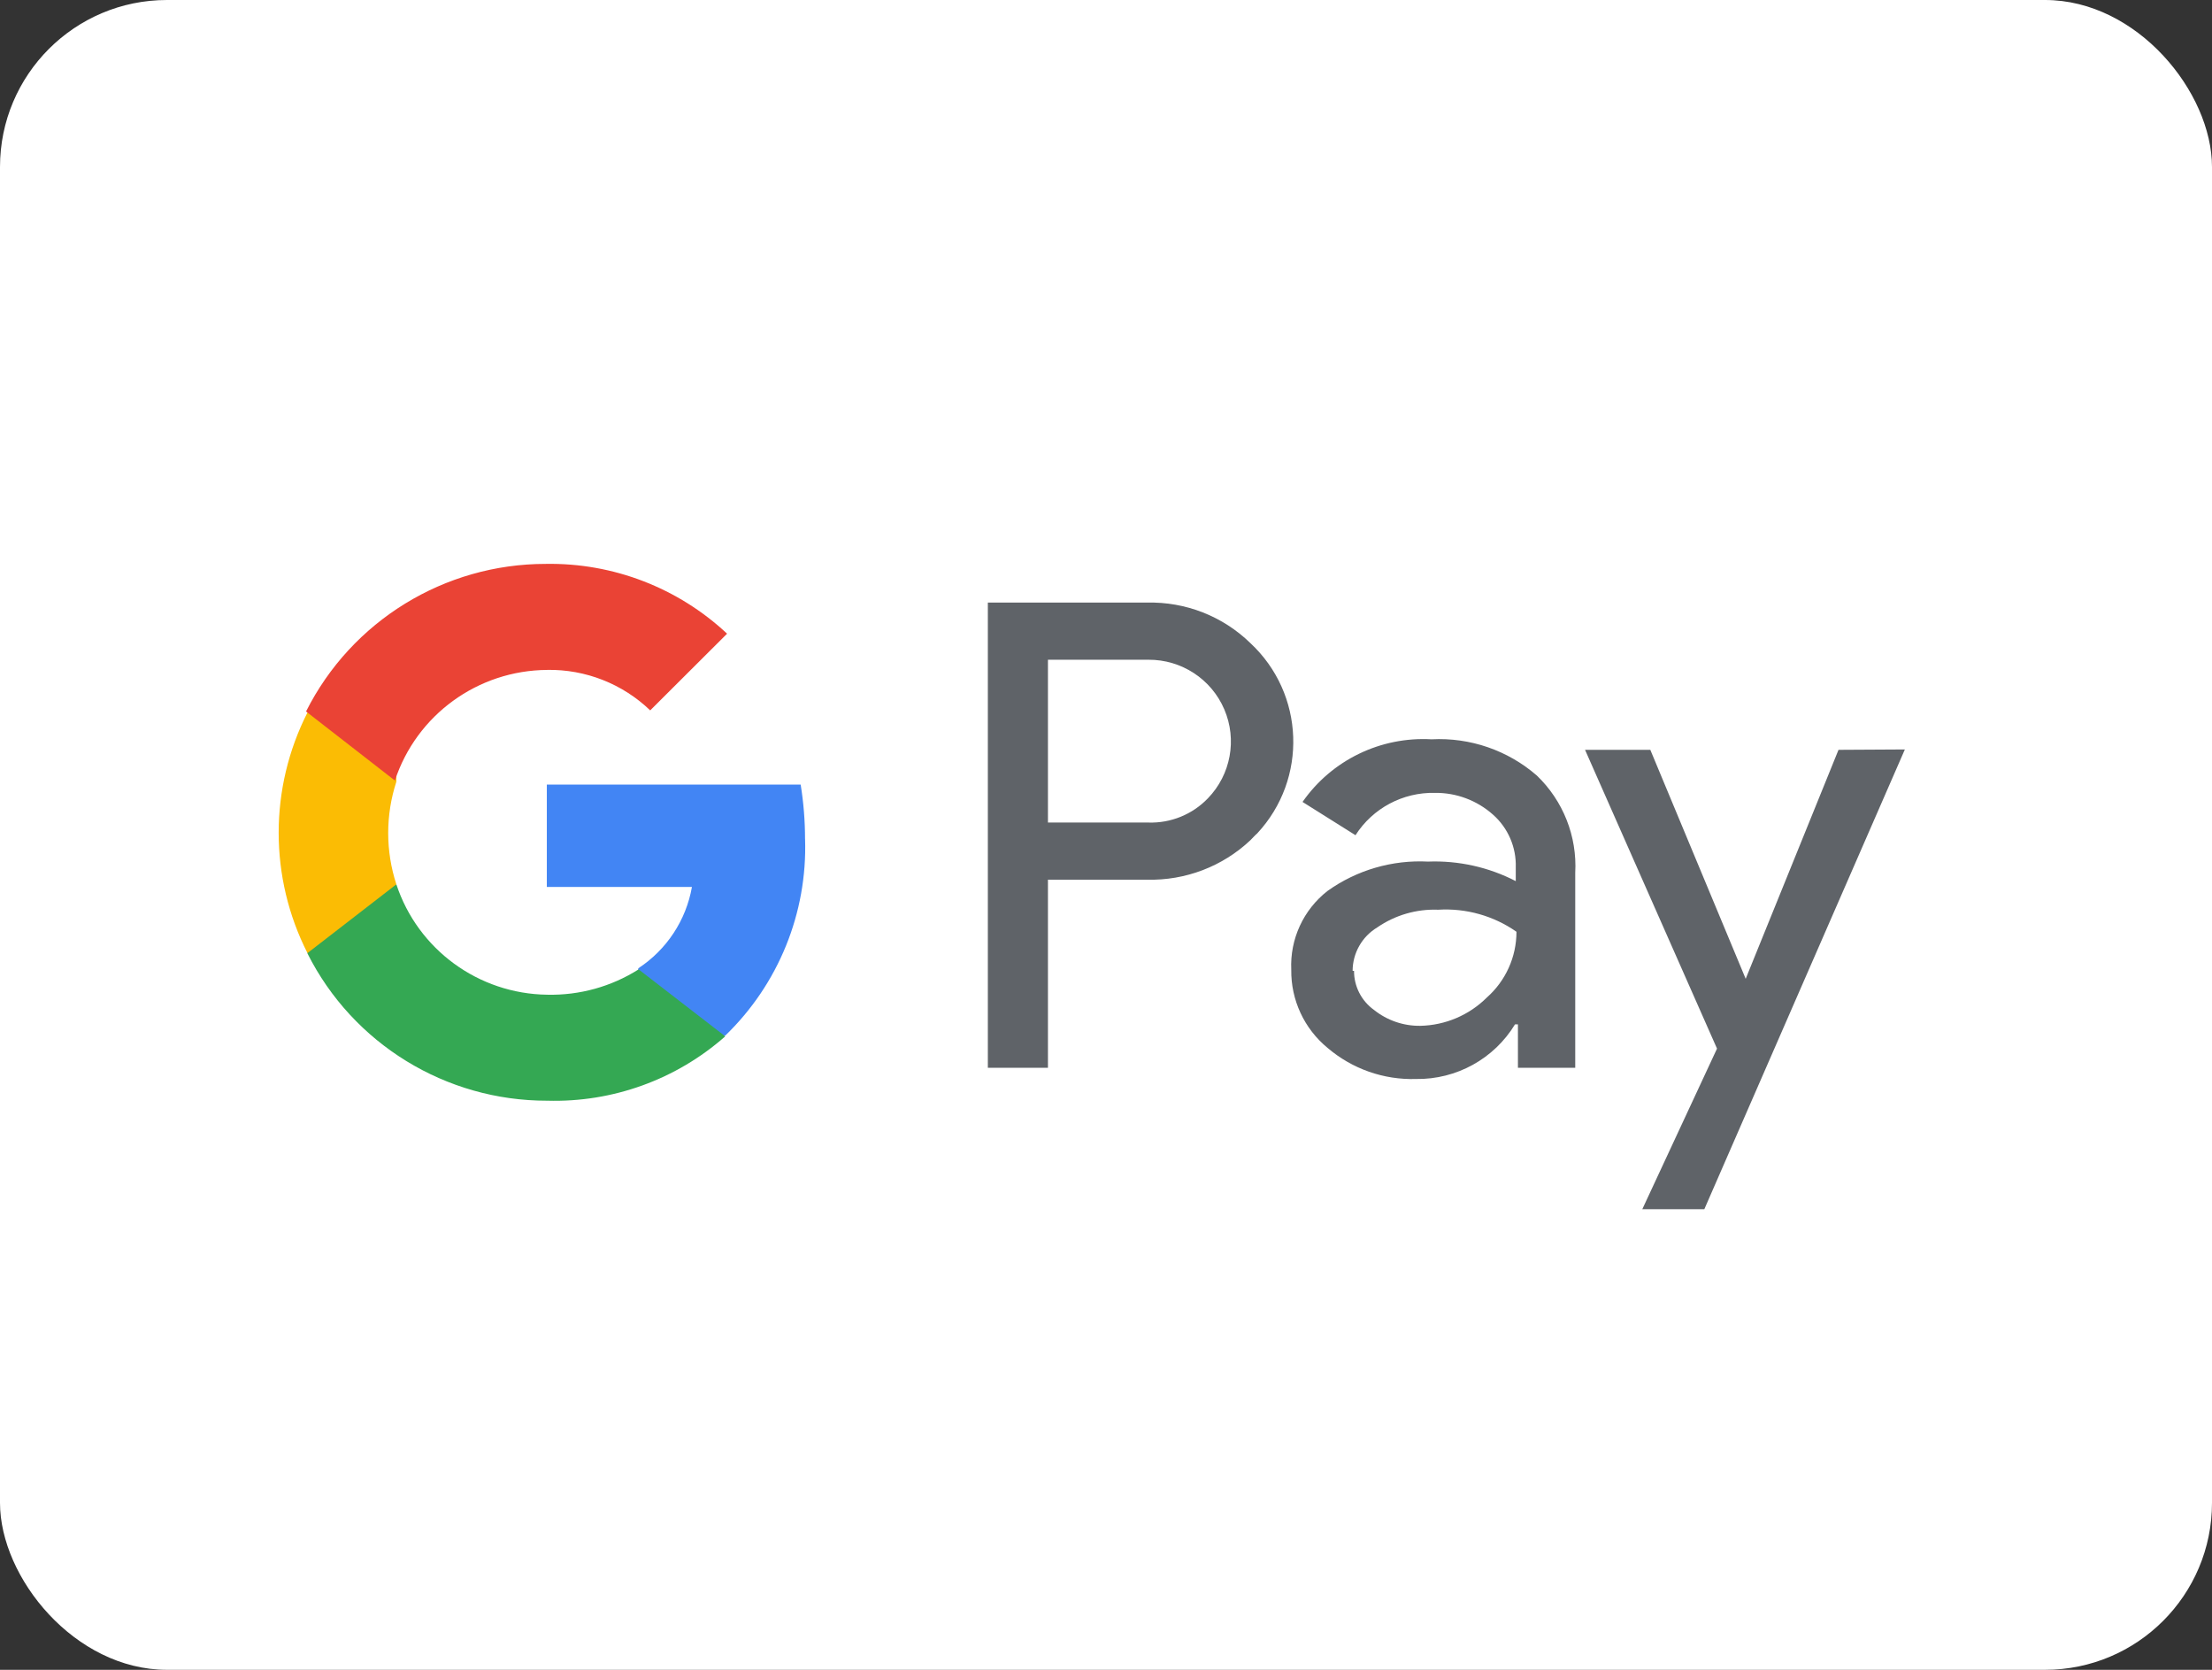
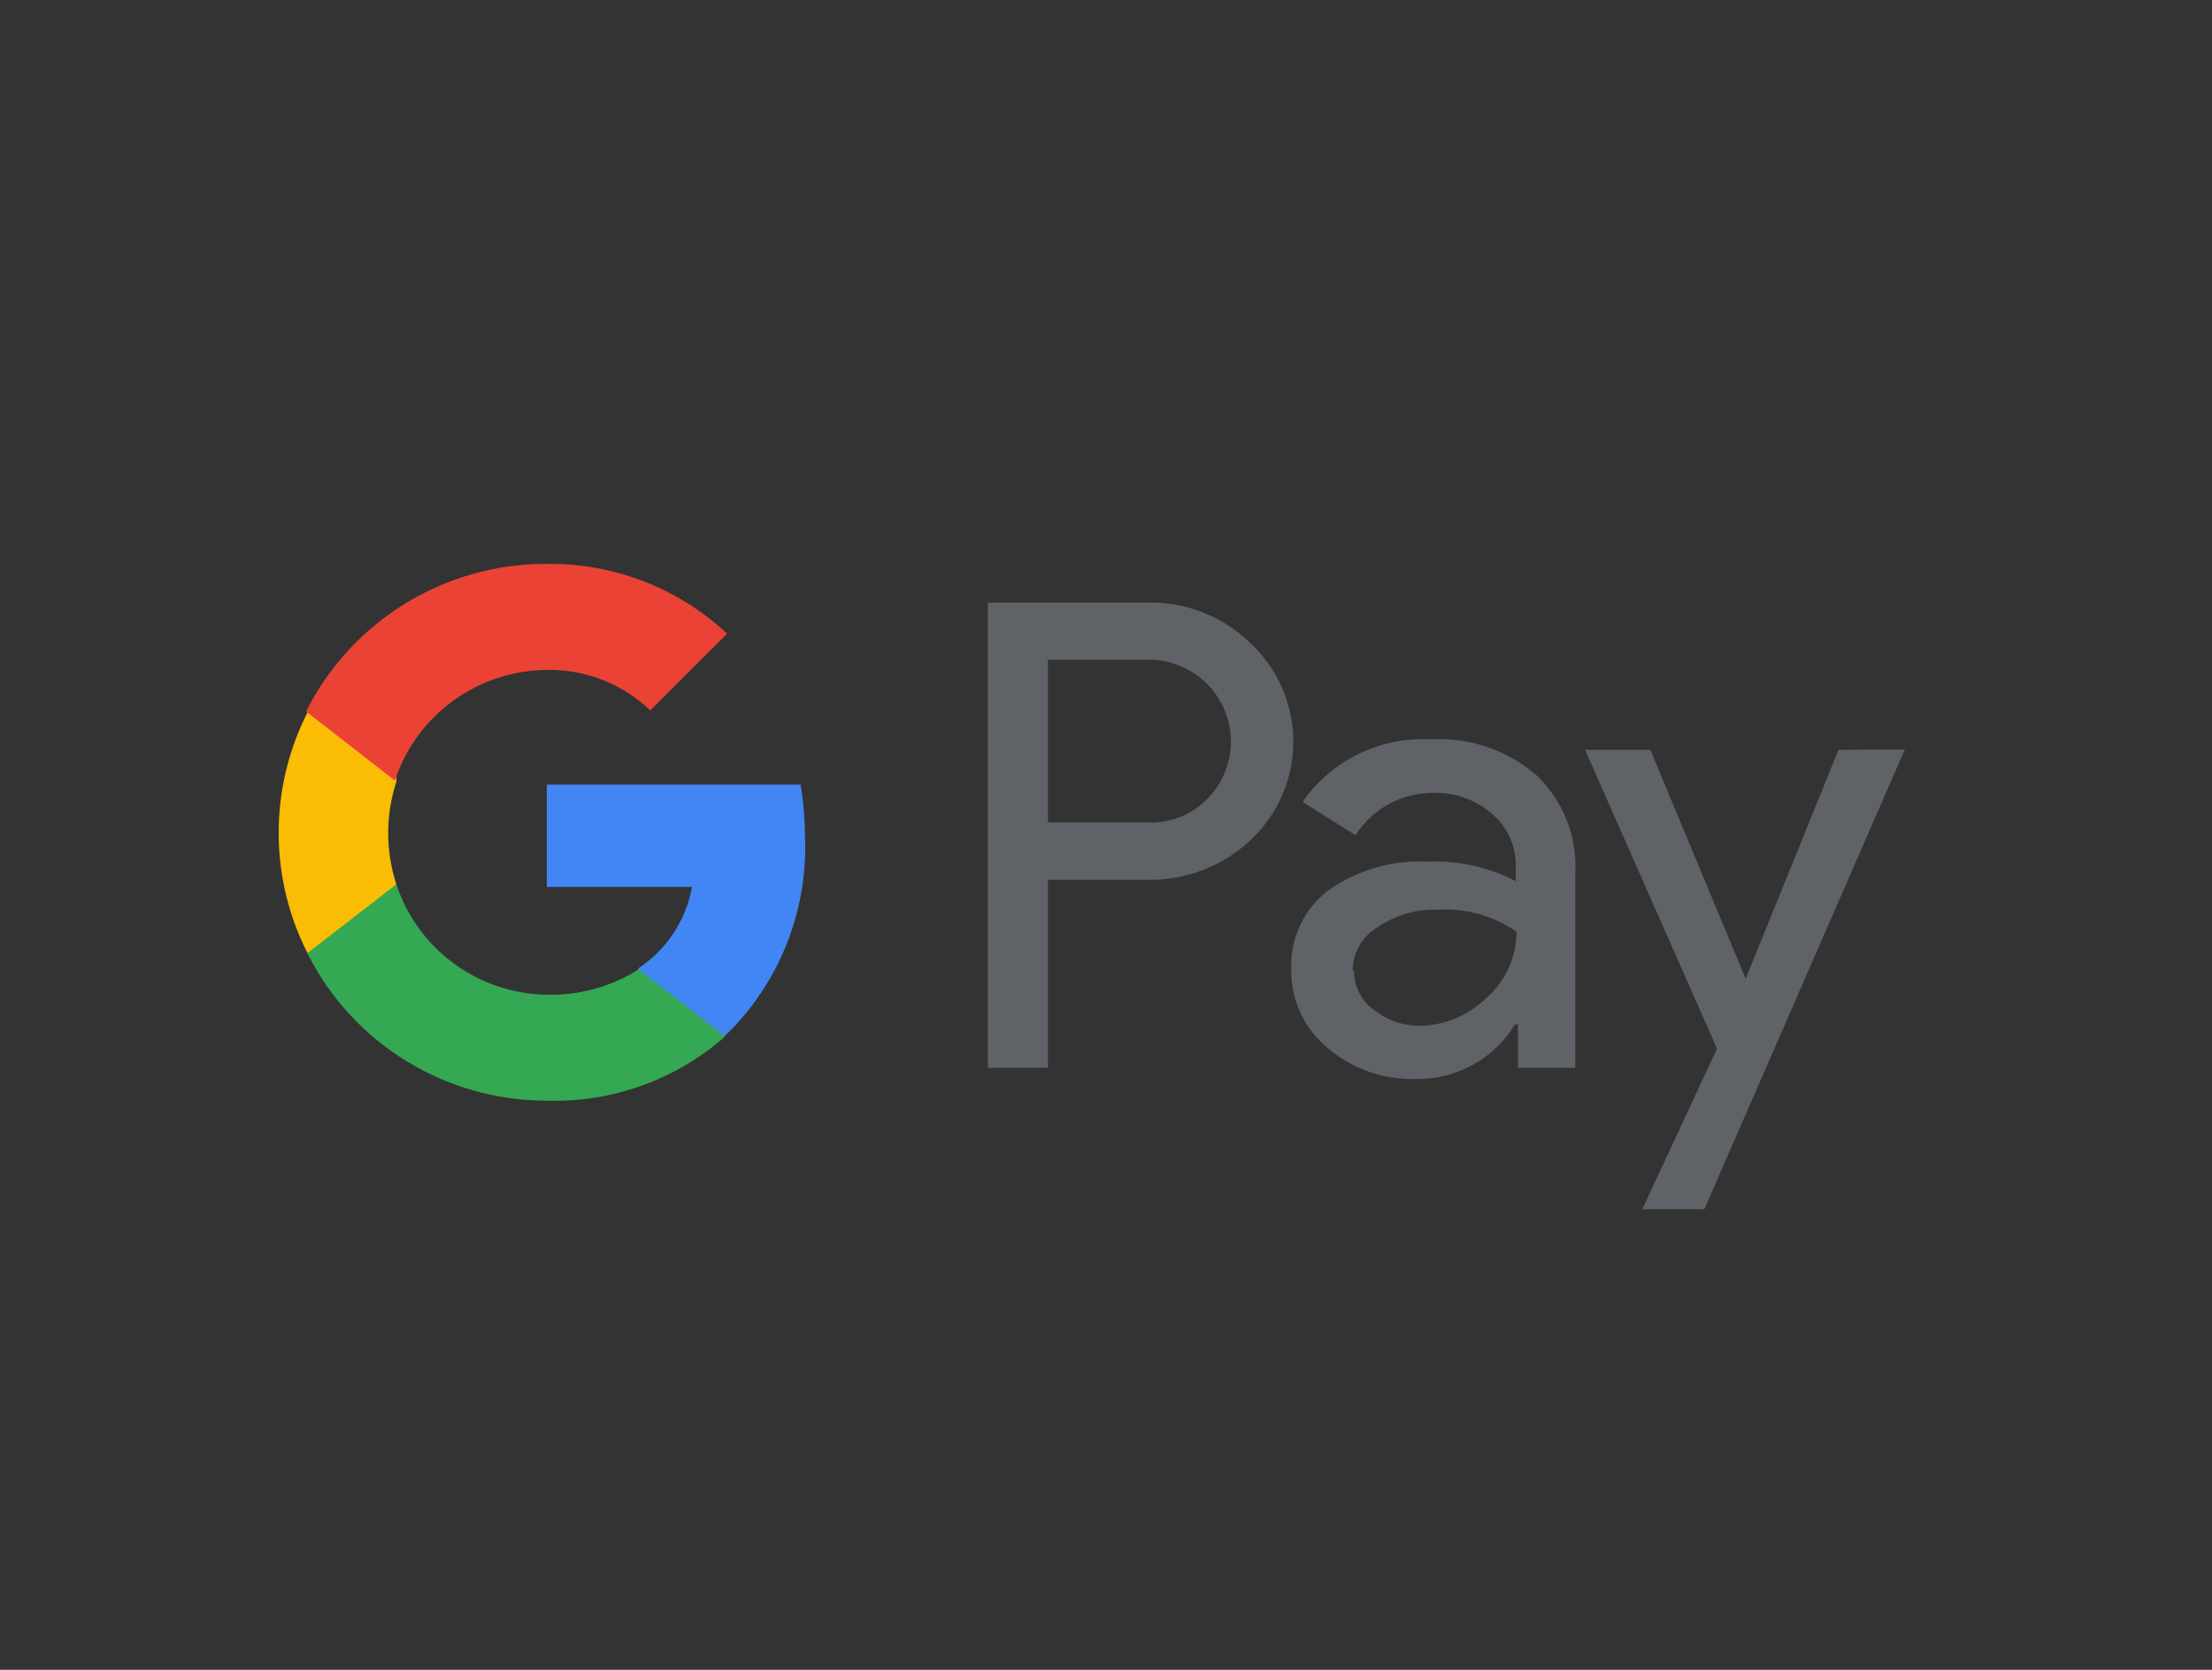
<svg xmlns="http://www.w3.org/2000/svg" width="53" height="40" viewBox="0 0 53 40">
  <rect x="0" y="0" width="53" height="40" fill="#333333" stroke="none" />
  <g fill="none" fill-rule="evenodd">
-     <rect width="53" height="40" fill="#FFF" fill-rule="nonzero" rx="4" />
    <g>
      <path fill="#5F6368" fill-rule="nonzero" d="M19.53 7.945v4.505H18.09V1.307h3.814c.923-.023 1.816.327 2.476.97 1.304 1.215 1.378 3.253.165 4.558-.06.052-.113.113-.165.165-.668.629-1.558.968-2.476.945H19.53zm0-5.269v3.9h2.408c.536.017 1.054-.194 1.425-.581.549-.567.703-1.407.392-2.131-.31-.725-1.027-1.193-1.817-1.188H19.53zM28.723 4.582c.921-.048 1.825.263 2.52.867.632.606.969 1.457.921 2.33v4.671h-1.373v-1.04h-.07c-.501.825-1.404 1.323-2.371 1.309-.775.024-1.531-.242-2.12-.745-.56-.46-.88-1.149-.87-1.872-.034-.733.29-1.437.87-1.889.7-.499 1.548-.746 2.406-.702.73-.028 1.455.133 2.103.468v-.33c.015-.481-.185-.945-.547-1.264-.382-.34-.878-.526-1.39-.52-.769-.017-1.49.367-1.903 1.014l-1.269-.797c.7-1.003 1.871-1.57 3.093-1.5zm-1.859 5.546c-.002.37.176.72.478.936.315.252.708.387 1.112.381.597-.013 1.167-.255 1.59-.676.453-.4.712-.974.712-1.577-.547-.383-1.209-.569-1.876-.528-.52-.02-1.032.129-1.46.424-.365.22-.589.615-.59 1.04h.034z" transform="translate(5.579 13.128)" />
      <path fill="#5F6368" d="M40.062 4.825L35.257 15.838 33.771 15.838 35.561 11.991 32.399 4.834 33.963 4.834 36.248 10.319 36.248 10.319 38.472 4.834z" transform="translate(5.579 13.128)" />
      <path fill="#4285F4" d="M13.71 6.974c0-.438-.035-.876-.105-1.308H7.523v2.452H11c-.14.799-.606 1.505-1.286 1.95v1.611h2.085c1.274-1.23 1.968-2.938 1.912-4.705z" transform="translate(5.579 13.128)" />
-       <path fill="#34A853" d="M7.532 13.239c1.567.045 3.092-.506 4.266-1.542l-2.076-1.604c-.654.414-1.416.625-2.19.607-1.647-.021-3.099-1.083-3.614-2.643h-2.13v1.655c1.09 2.166 3.314 3.531 5.744 3.527z" transform="translate(5.579 13.128)" />
+       <path fill="#34A853" d="M7.532 13.239c1.567.045 3.092-.506 4.266-1.542l-2.076-1.604c-.654.414-1.416.625-2.19.607-1.647-.021-3.099-1.083-3.614-2.643h-2.13v1.655c1.09 2.166 3.314 3.531 5.744 3.527" transform="translate(5.579 13.128)" />
      <path fill="#FBBC04" d="M3.918 8.057c-.261-.8-.261-1.661 0-2.46V3.94h-2.13c-.92 1.811-.92 3.952 0 5.763l2.13-1.647z" transform="translate(5.579 13.128)" />
      <path fill="#EA4335" d="M7.532 2.919c.919-.015 1.806.334 2.468.97l1.842-1.837C10.667.952 9.108.352 7.497.38 5.067.379 2.843 1.748 1.754 3.915L3.883 5.57C4.402 3.996 5.87 2.93 7.532 2.92z" transform="translate(5.579 13.128)" />
    </g>
  </g>
</svg>